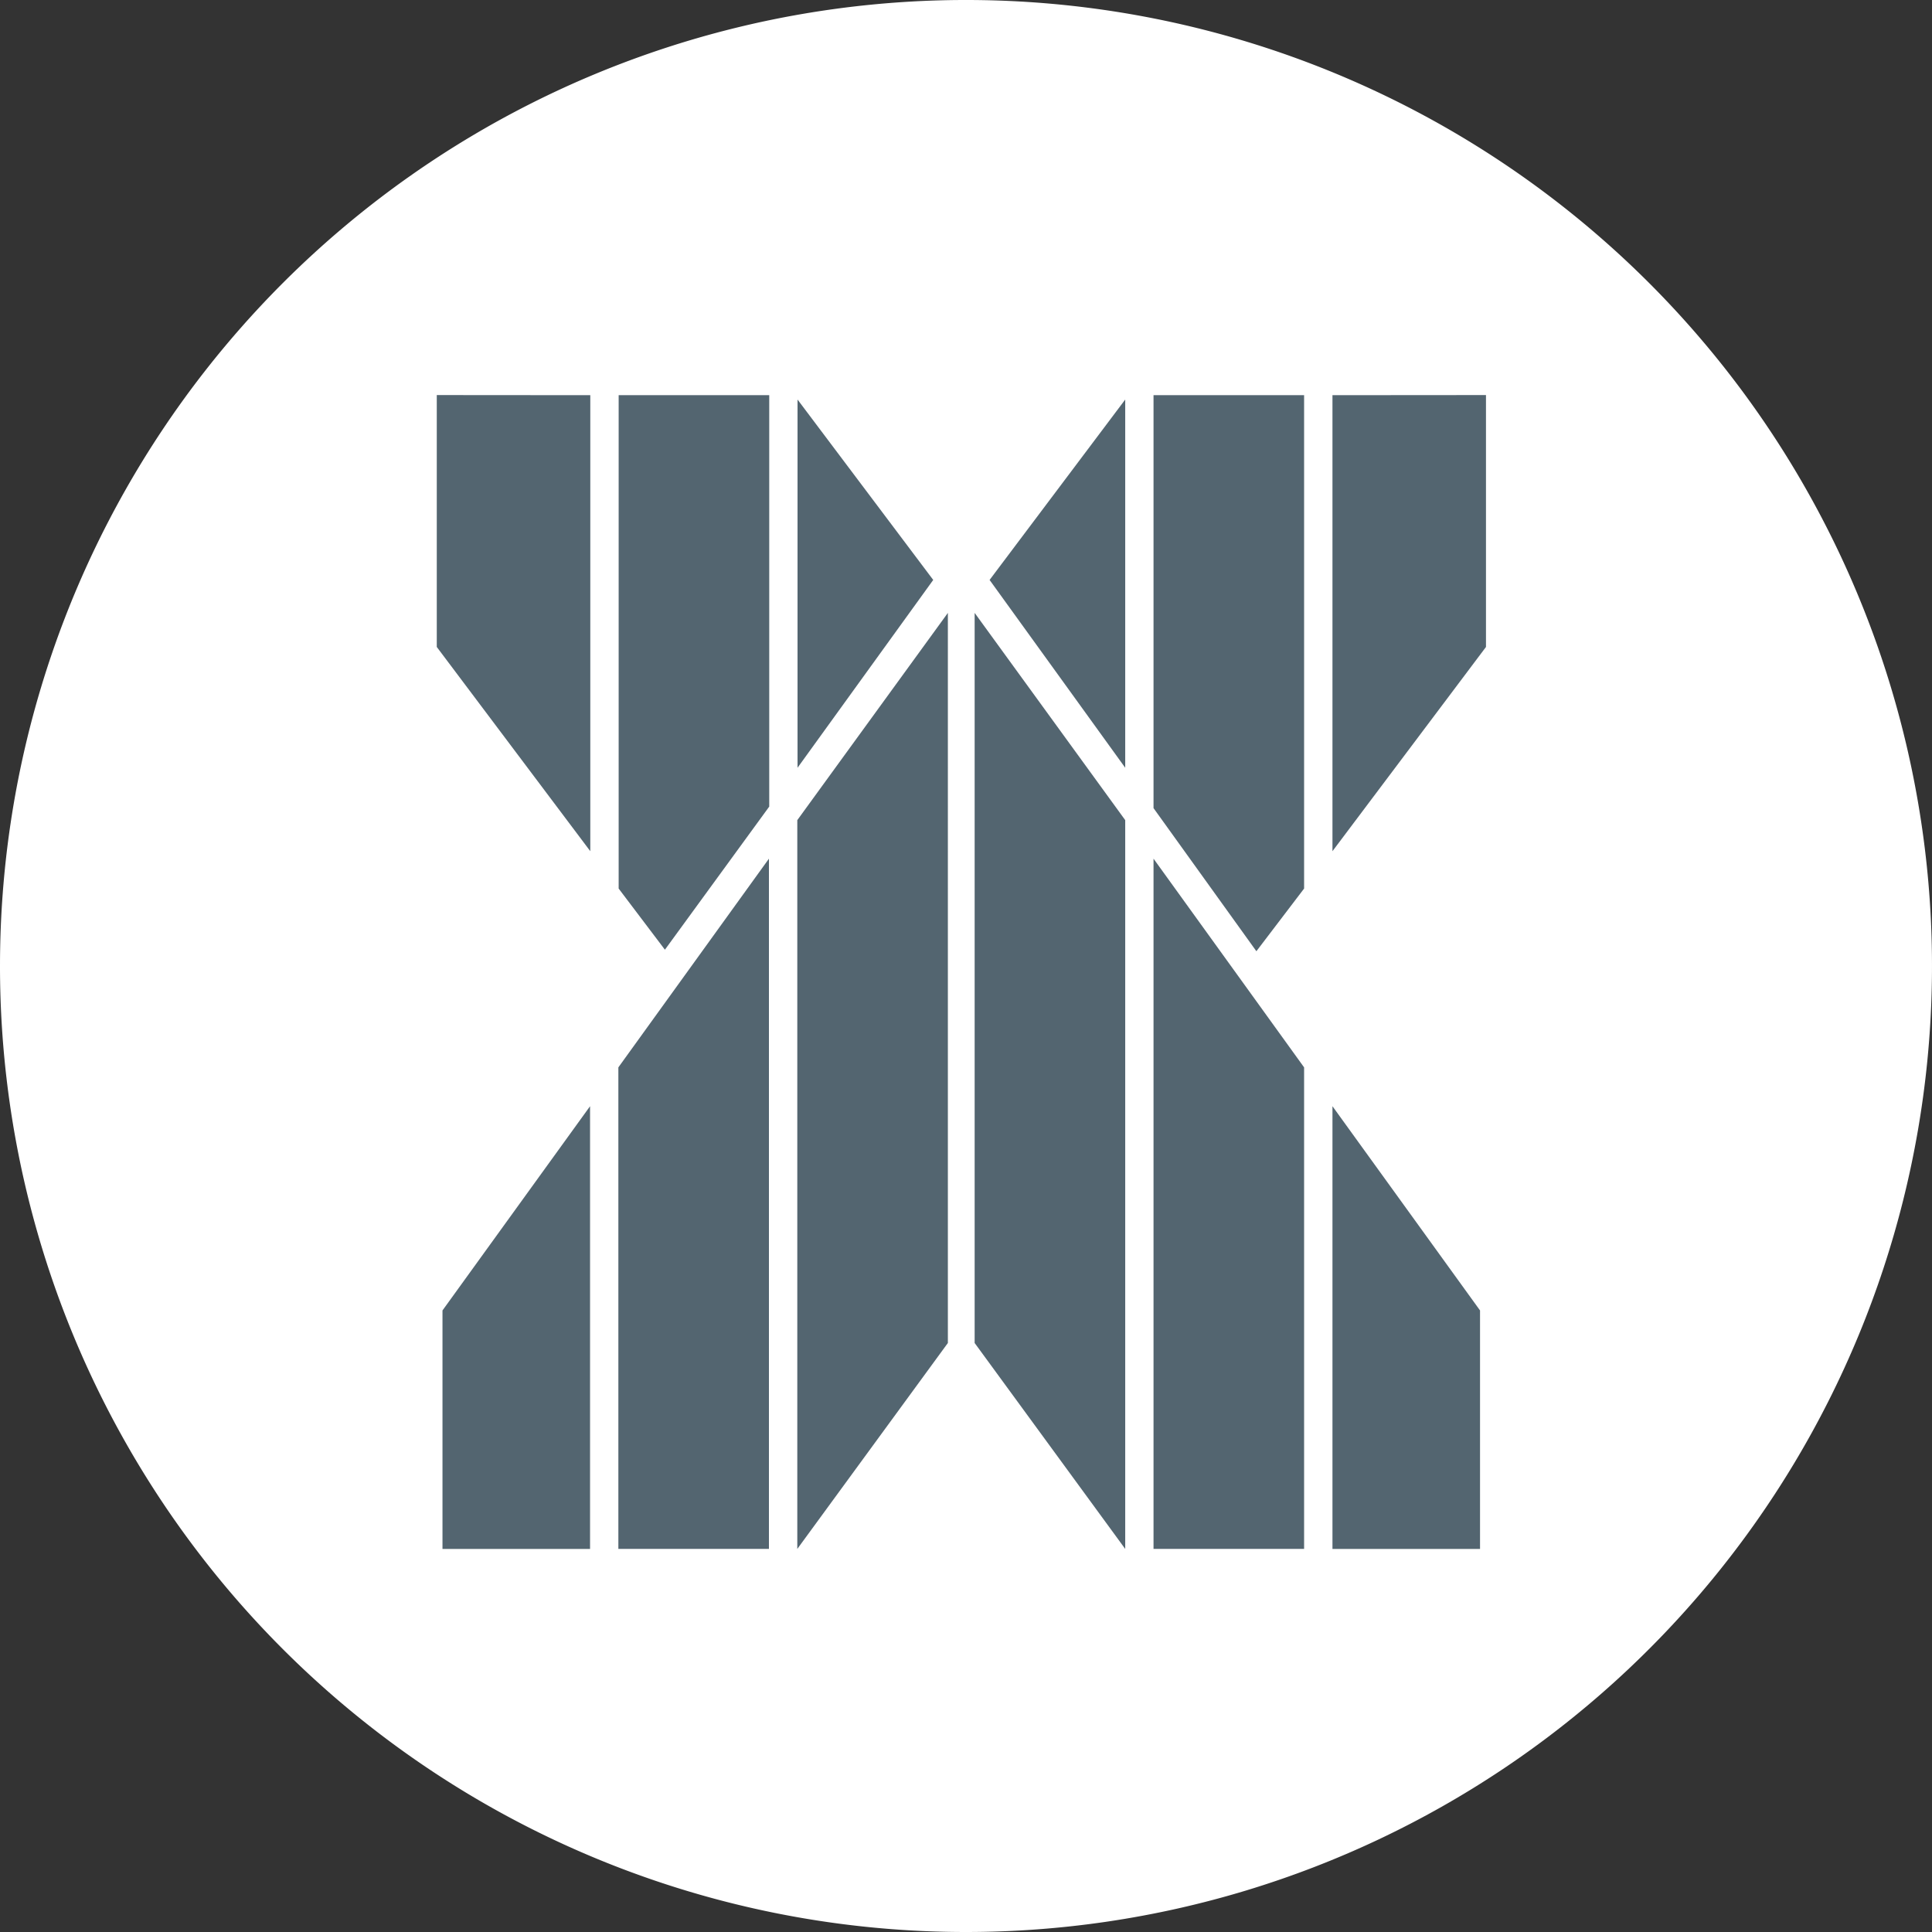
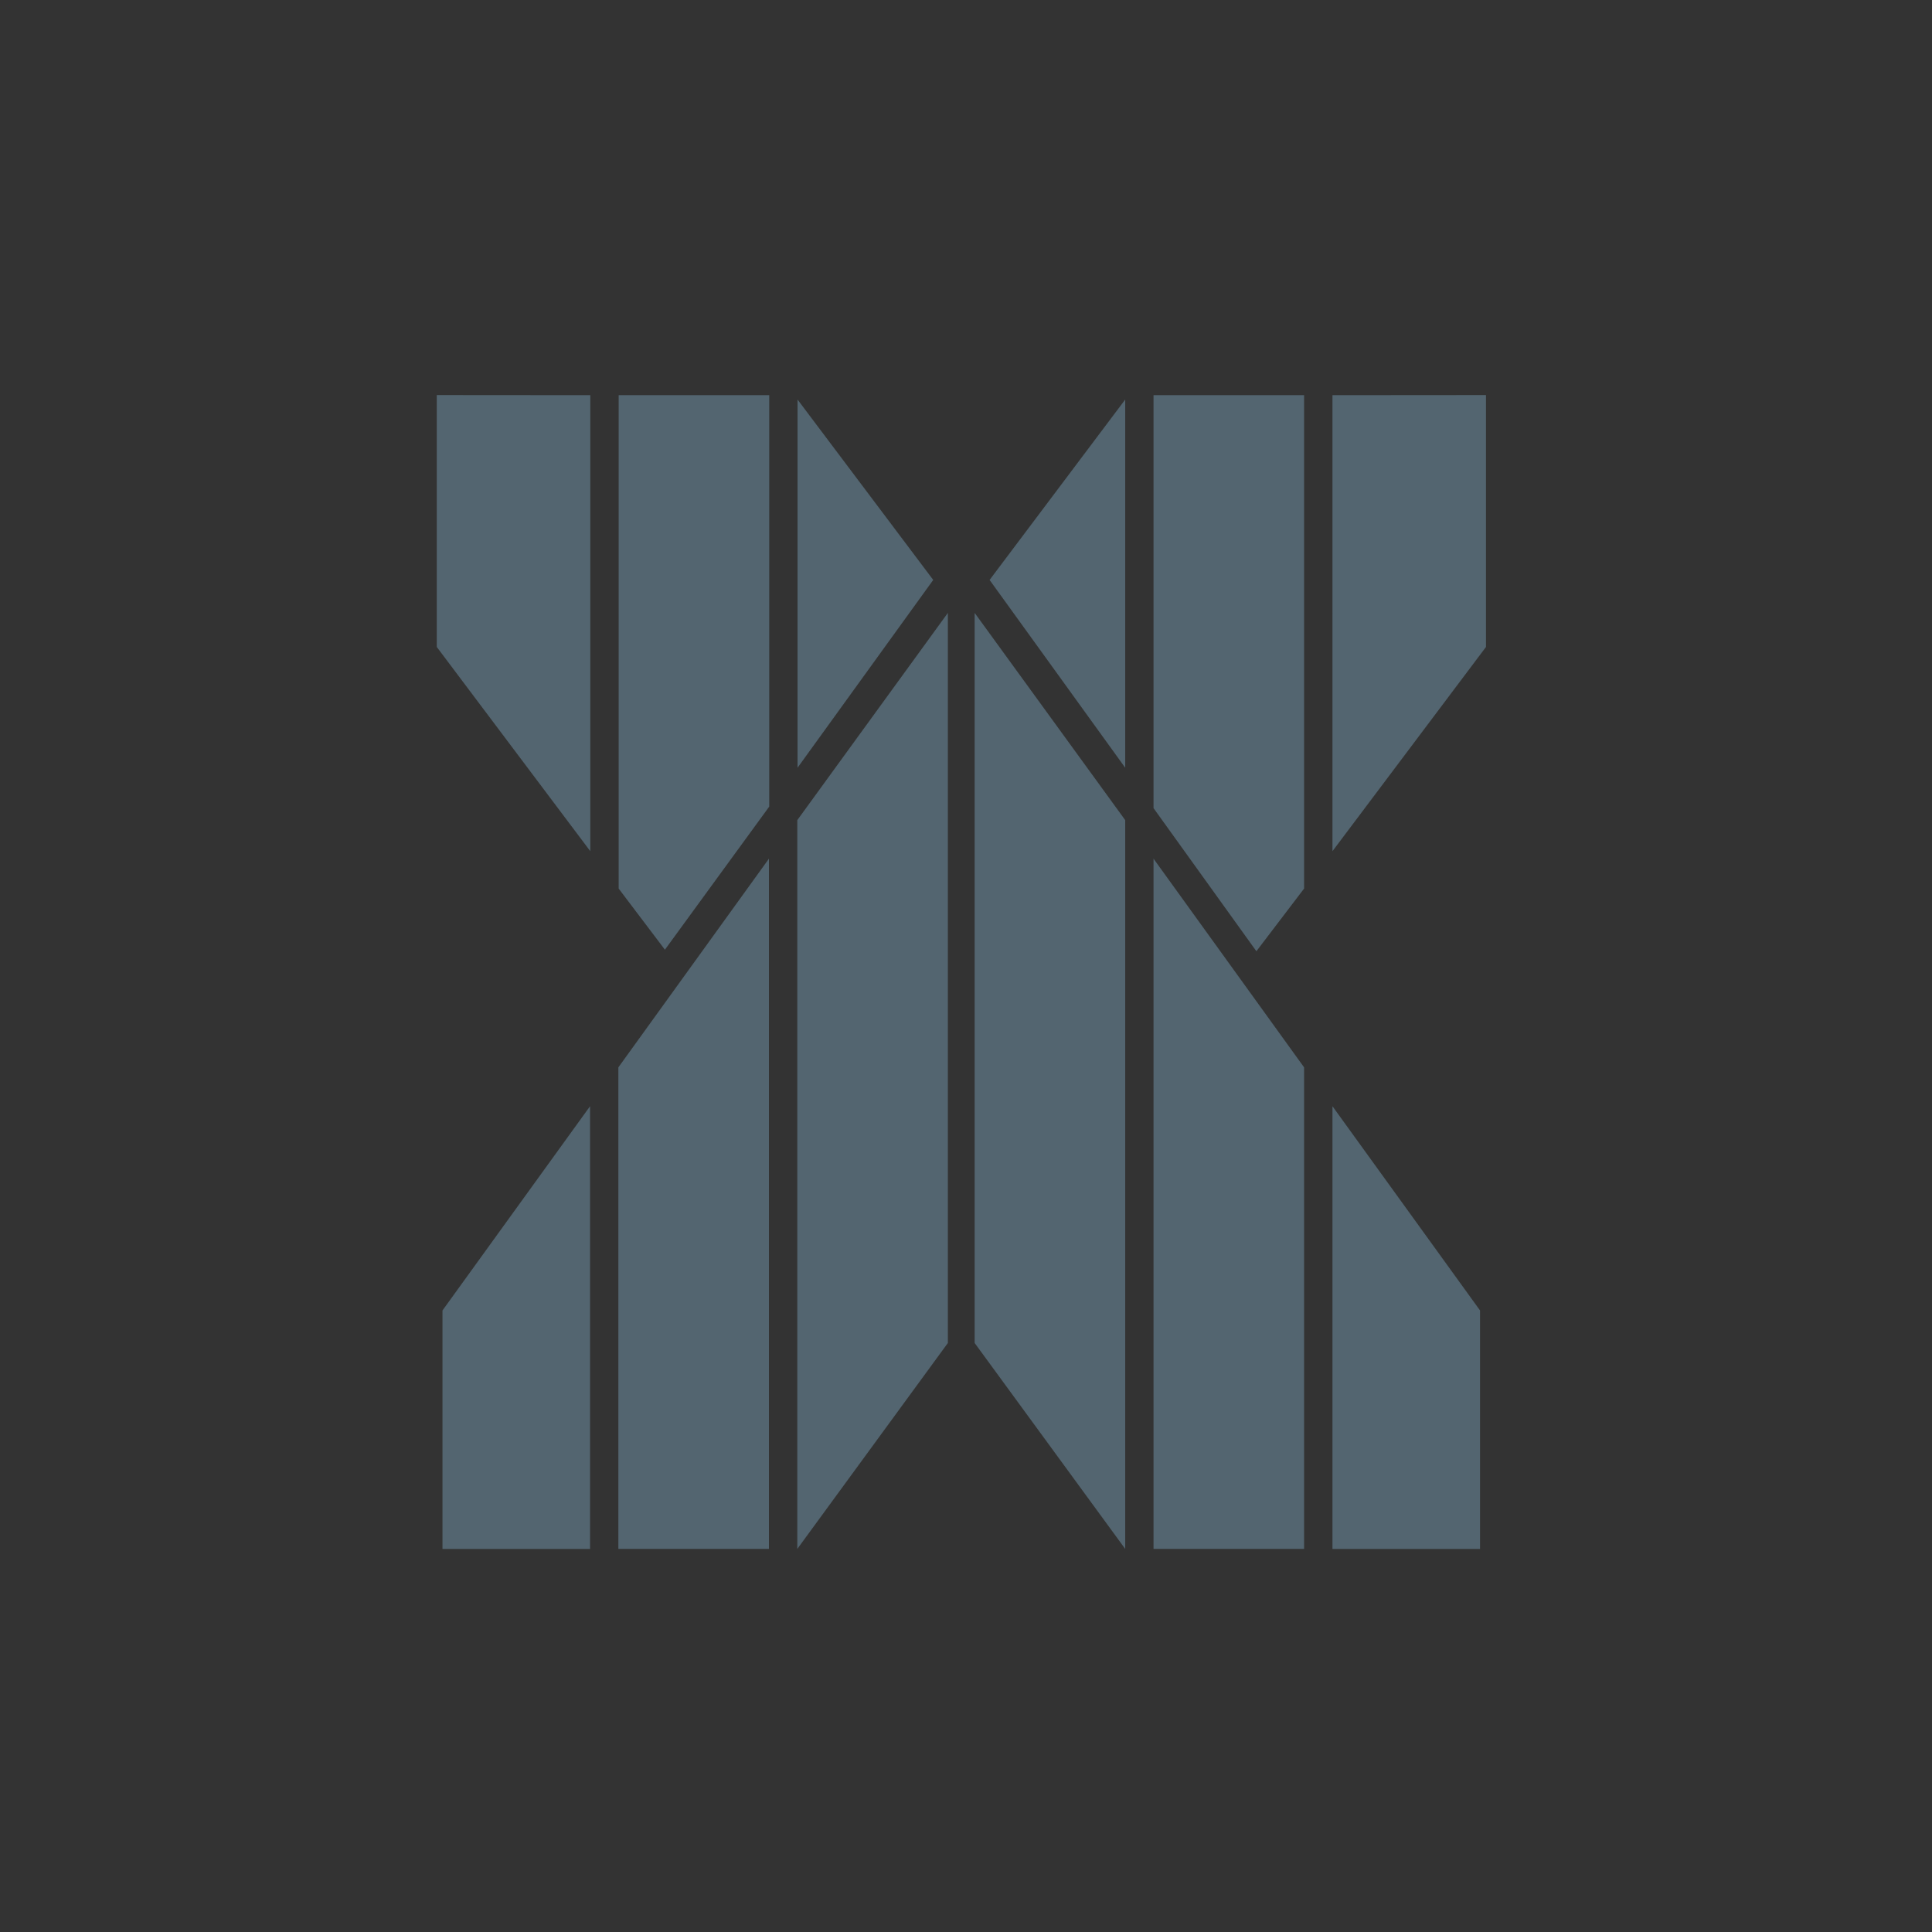
<svg xmlns="http://www.w3.org/2000/svg" id="Group_3729" data-name="Group 3729" width="32.834" height="32.834" viewBox="0 0 32.834 32.834">
  <rect x="0" y="0" width="32.834" height="32.834" fill="#333333" stroke="none" />
-   <path id="Path_1183" data-name="Path 1183" d="M902.176,205.122a16.417,16.417,0,1,1,16.417,16.417,16.413,16.413,0,0,1-16.417-16.417Z" transform="translate(-902.176 -188.705)" fill="#fff" fill-rule="evenodd" />
  <path id="Path_1184" data-name="Path 1184" d="M934.172,212.174l2.306,3.066-2.306,3.192v-6.258Zm-3.04,8.31V212.1h2.559v6.992l-1.773,2.432-.786-1.039Zm-3.091-8.386v4.281l2.609,3.471V212.1Zm11.7.076-2.305,3.066,2.305,3.192v-6.258Zm3.04,8.31V212.1h-2.559v7.018l1.748,2.432.81-1.064Zm3.091-8.386v4.281l-2.609,3.471V212.1Zm-3.091,11.426v8.183h-2.559v-11.73l2.559,3.547Zm2.99,4.13v4.054h-2.508v-7.524l2.508,3.471Zm-6.03-8.335v12.389l-2.559-3.5V215.8l2.559,3.522Zm-8.614,4.205v8.183h2.559v-11.73l-2.559,3.547Zm-2.989,4.13v4.054h2.508v-7.524l-2.508,3.471Zm6.03-8.335v12.389l2.559-3.5V215.8l-2.559,3.522Z" transform="translate(-920.618 -205.384)" fill="#536570" fill-rule="evenodd" />
</svg>